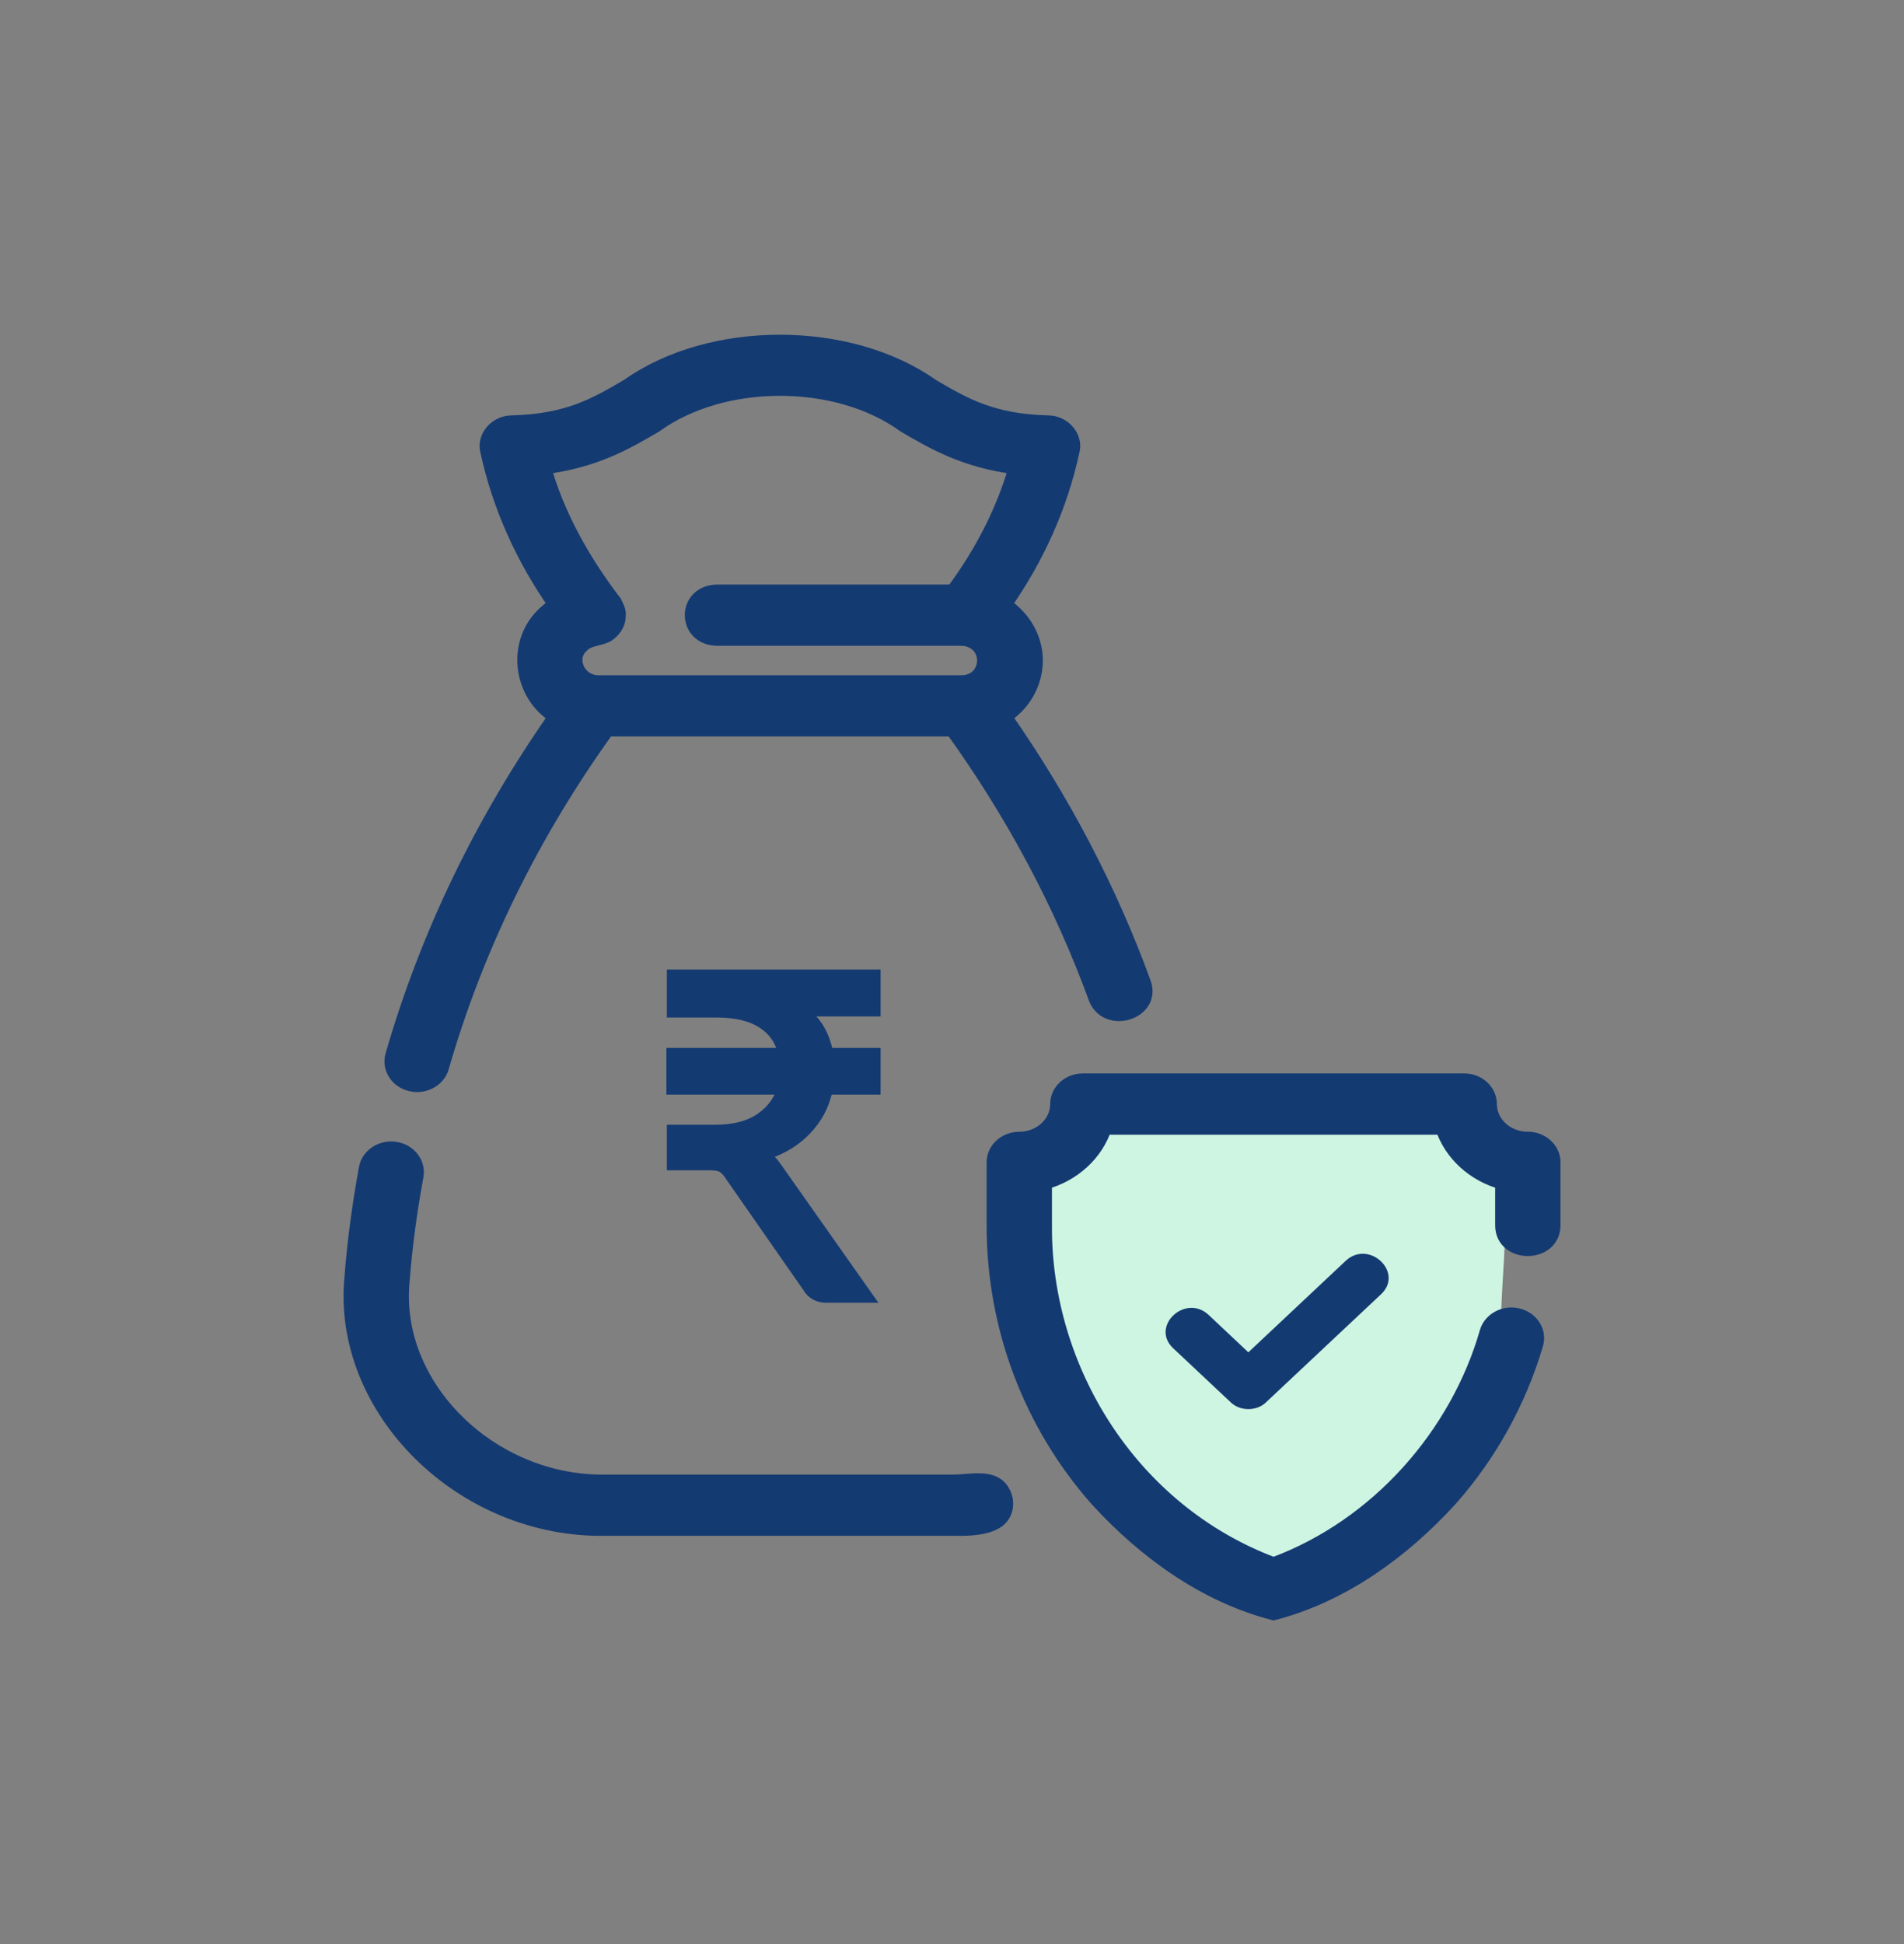
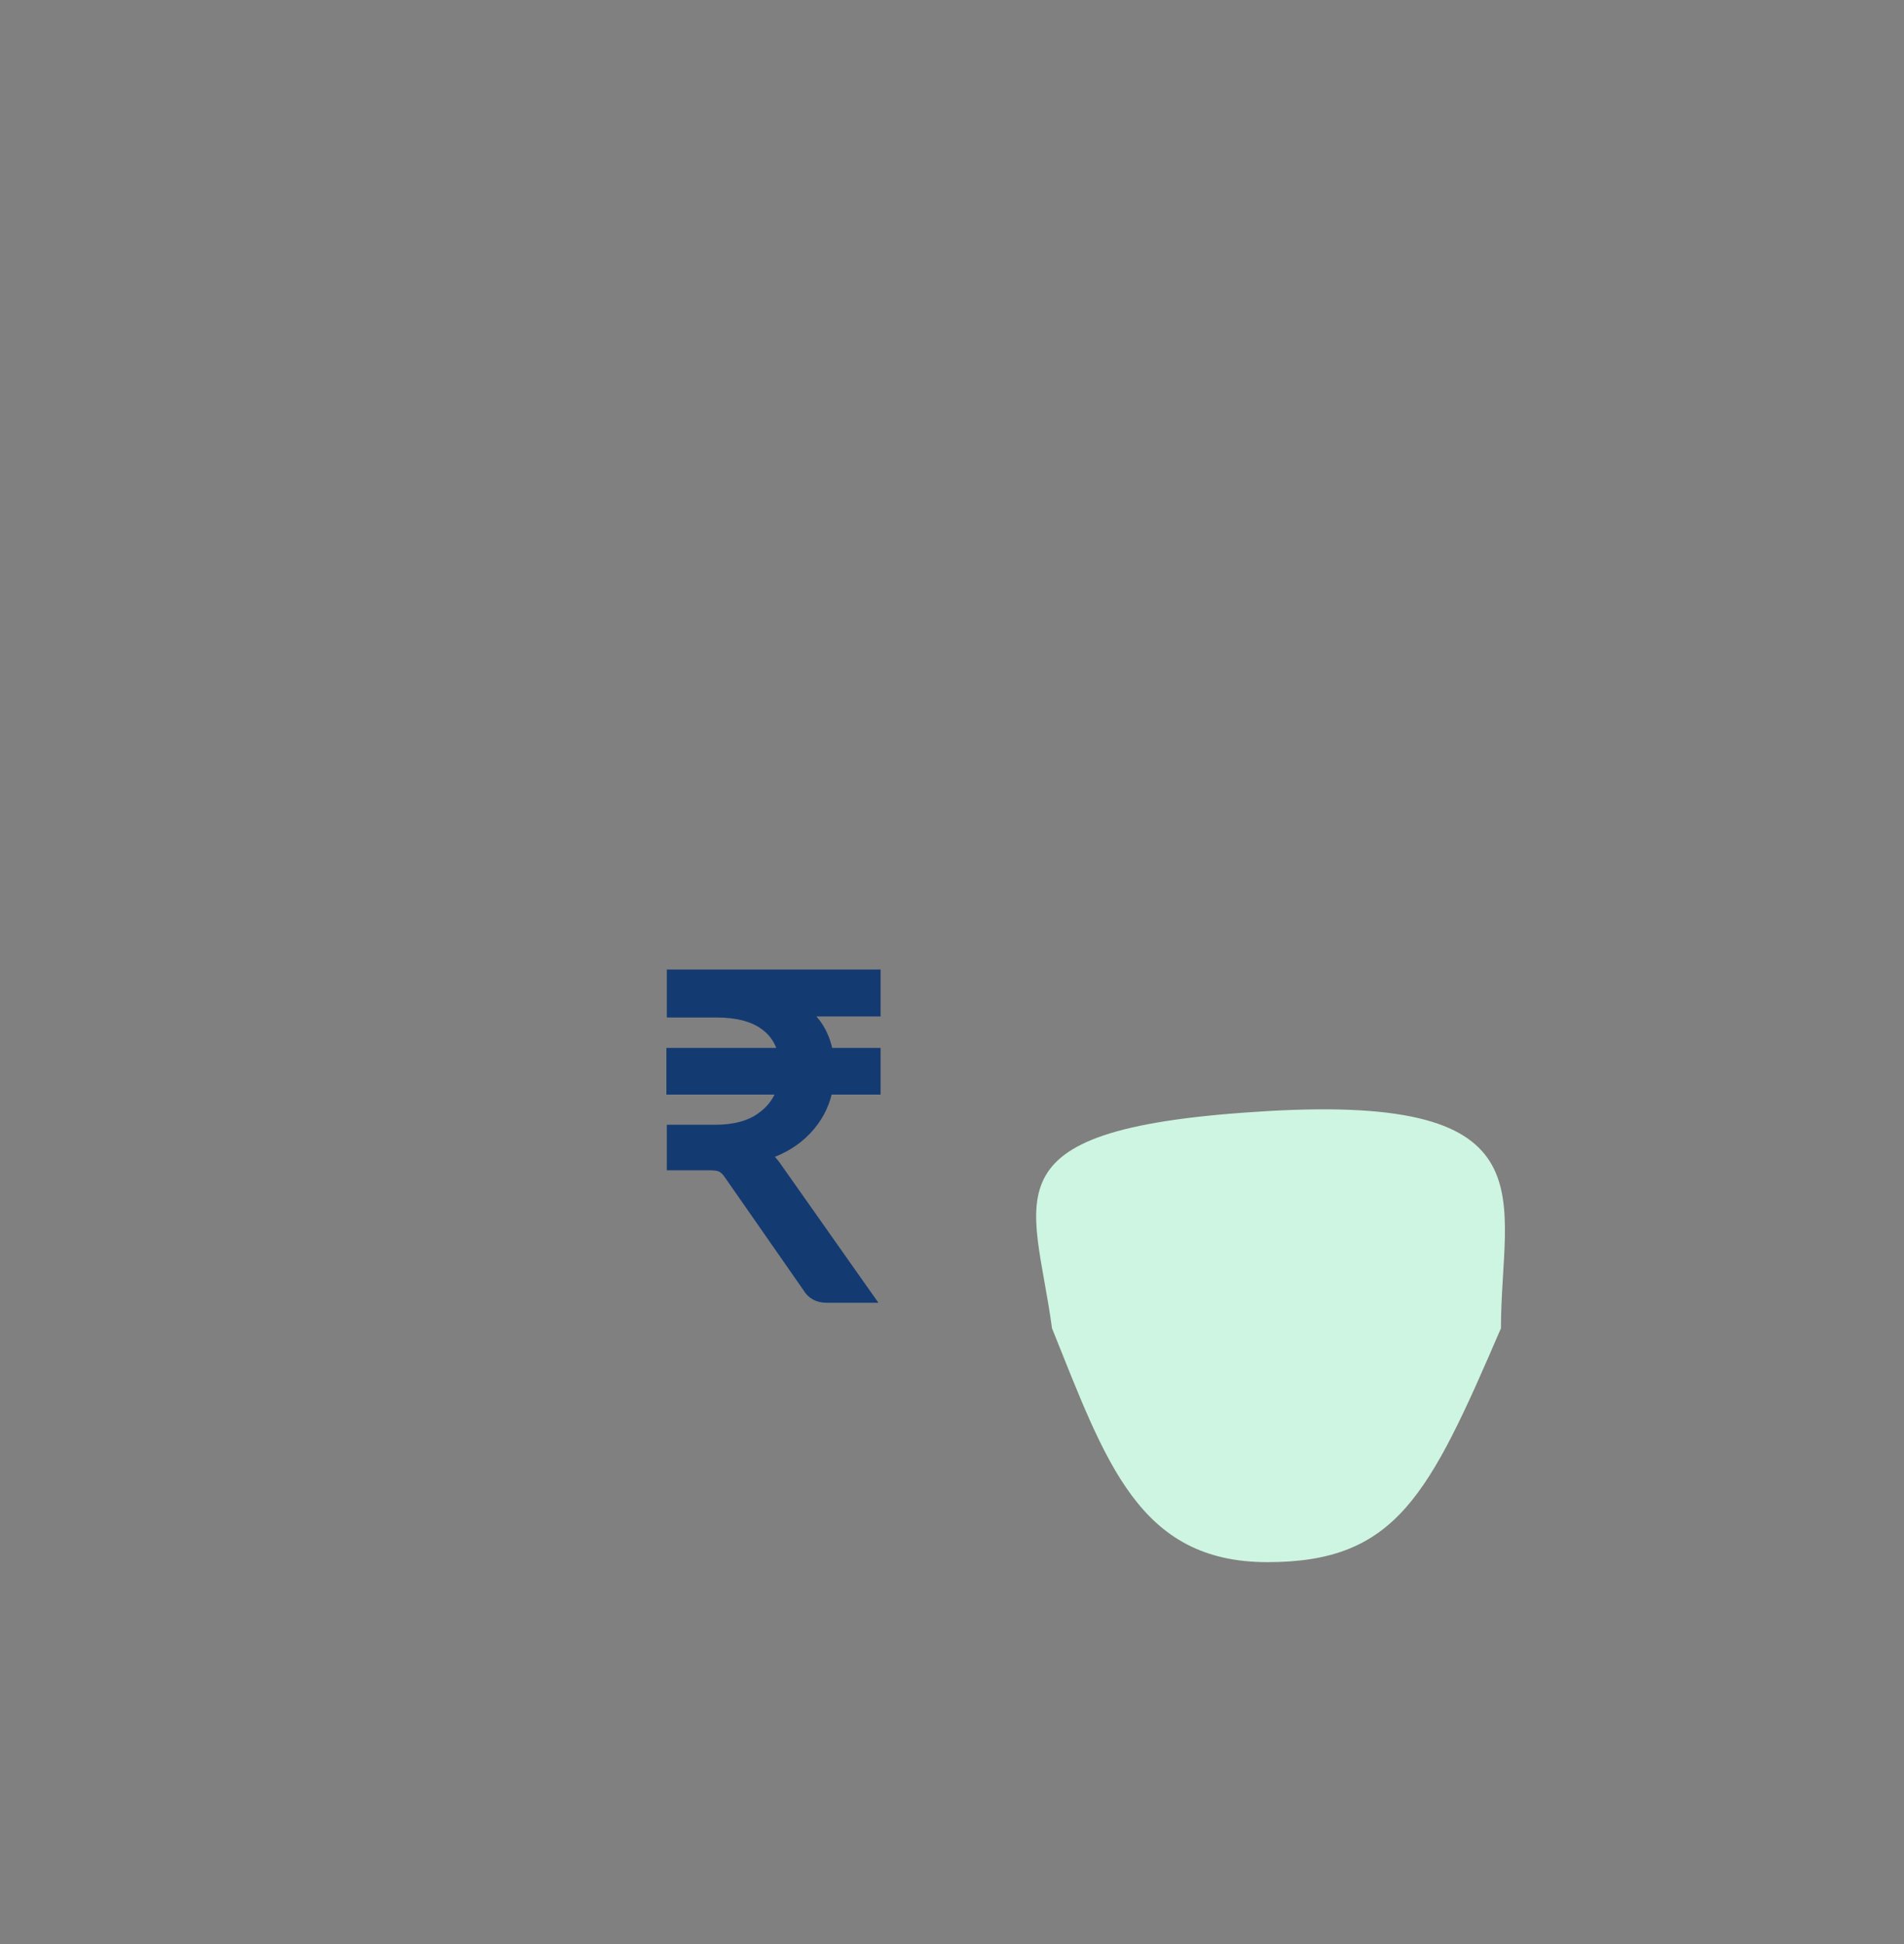
<svg xmlns="http://www.w3.org/2000/svg" width="48" height="49" viewBox="0 0 48 49" fill="none">
  <rect x="0" y="0" width="48" height="49" fill="#808080" stroke="none" />
  <path d="M37.839 33.479C36.025 37.69 35.204 39.374 31.953 39.374C28.703 39.374 27.879 36.847 26.521 33.479C26.068 30.11 24.725 28.425 31.953 28.005C39.194 27.584 37.839 30.223 37.839 33.479Z" fill="#CEF5E1" />
-   <path d="M15.299 38.51H24.028C24.614 38.521 25.42 38.487 25.335 37.8C25.182 37.166 24.575 37.362 24.028 37.367L15.299 37.367C12.365 37.429 9.849 34.941 10.129 32.263C10.194 31.422 10.308 30.562 10.477 29.637C10.534 29.326 10.305 29.031 9.965 28.979C9.624 28.925 9.304 29.137 9.247 29.448C9.071 30.41 8.953 31.304 8.885 32.182C8.553 35.496 11.658 38.592 15.299 38.51ZM10.356 27.306C10.68 27.387 11.031 27.207 11.118 26.9C11.991 23.871 13.4 21.002 15.3 18.363H24.02C25.546 20.481 26.768 22.761 27.639 25.151C27.907 25.857 29.07 25.508 28.821 24.789C27.96 22.424 26.772 20.162 25.293 18.051C25.797 17.744 26.091 17.198 26.09 16.648C26.09 16.072 25.773 15.561 25.292 15.248C26.134 14.05 26.719 12.742 27.019 11.353C27.101 11.018 26.8 10.671 26.425 10.67C25.003 10.635 24.299 10.222 23.483 9.743C21.401 8.27 17.926 8.266 15.841 9.743C15.025 10.222 14.32 10.635 12.899 10.67C12.524 10.672 12.222 11.017 12.304 11.353C12.605 12.742 13.19 14.05 14.032 15.249C13.944 15.306 13.861 15.368 13.784 15.438C12.953 16.149 13.108 17.502 14.036 18.052C12.175 20.707 10.785 23.58 9.913 26.608C9.825 26.913 10.023 27.226 10.356 27.306ZM16.513 10.706C18.223 9.468 21.1 9.466 22.81 10.706C23.531 11.128 24.332 11.599 25.637 11.759C25.312 12.889 24.762 13.96 24.033 14.934H18.078C17.259 14.946 17.259 16.064 18.078 16.077H24.219L24.289 16.079C25.052 16.159 24.995 17.229 24.219 17.22L15.104 17.22C14.565 17.233 14.268 16.587 14.667 16.247C14.828 16.08 15.087 16.092 15.29 15.993C15.454 15.89 15.584 15.71 15.573 15.519C15.596 15.407 15.525 15.297 15.48 15.195C14.678 14.146 14.031 12.99 13.686 11.759C14.991 11.599 15.793 11.128 16.513 10.706ZM26.675 27.828C26.675 28.323 26.236 28.726 25.696 28.726C25.352 28.726 25.073 28.982 25.073 29.297V30.897C25.073 33.44 25.995 35.884 27.669 37.779C28.87 39.094 30.38 40.189 32.106 40.637C33.831 40.189 35.341 39.094 36.542 37.78C37.535 36.664 38.282 35.313 38.706 33.875C38.795 33.571 38.598 33.257 38.265 33.175C37.935 33.092 37.591 33.272 37.501 33.578C36.764 36.149 34.761 38.474 32.106 39.452C28.484 38.099 26.297 34.504 26.32 30.897L26.32 29.787C27.047 29.592 27.621 29.066 27.834 28.4H36.378C36.591 29.066 37.166 29.593 37.893 29.788V30.895C37.904 31.647 39.127 31.646 39.14 30.895V29.295C39.145 28.973 38.832 28.705 38.484 28.725C37.959 28.71 37.536 28.313 37.536 27.828C37.536 27.512 37.258 27.256 36.913 27.256H27.299C26.954 27.256 26.675 27.512 26.675 27.828Z" fill="#143A72" stroke="#143A72" stroke-width="0.4" />
-   <path d="M33.925 31.779L31.471 34.085L30.469 33.142C29.883 32.596 28.992 33.43 29.575 33.982L31.025 35.344C31.26 35.574 31.683 35.575 31.918 35.344L34.819 32.619C35.399 32.069 34.513 31.232 33.925 31.779Z" fill="#143A72" />
  <path d="M22.1 24.537V25.519H20.328C20.458 25.623 20.567 25.74 20.649 25.872C20.771 26.063 20.853 26.277 20.898 26.513H22.1V27.489H20.887C20.803 27.88 20.62 28.221 20.337 28.513C20.078 28.782 19.748 28.985 19.349 29.121C19.443 29.199 19.528 29.293 19.602 29.402L21.841 32.579L21.952 32.736H20.833C20.614 32.736 20.442 32.643 20.334 32.458V32.457L18.348 29.606L18.347 29.605C18.292 29.525 18.237 29.476 18.185 29.448L18.18 29.445C18.136 29.419 18.051 29.398 17.91 29.398H16.911V28.45H18.018C18.507 28.45 18.887 28.347 19.164 28.15L19.267 28.072C19.459 27.913 19.595 27.719 19.676 27.489H16.9V26.513H19.707C19.64 26.264 19.514 26.064 19.327 25.909L19.23 25.836C18.956 25.647 18.569 25.546 18.06 25.546H16.911V24.537H22.1Z" fill="#143A72" stroke="#143A72" stroke-width="0.2" />
</svg>